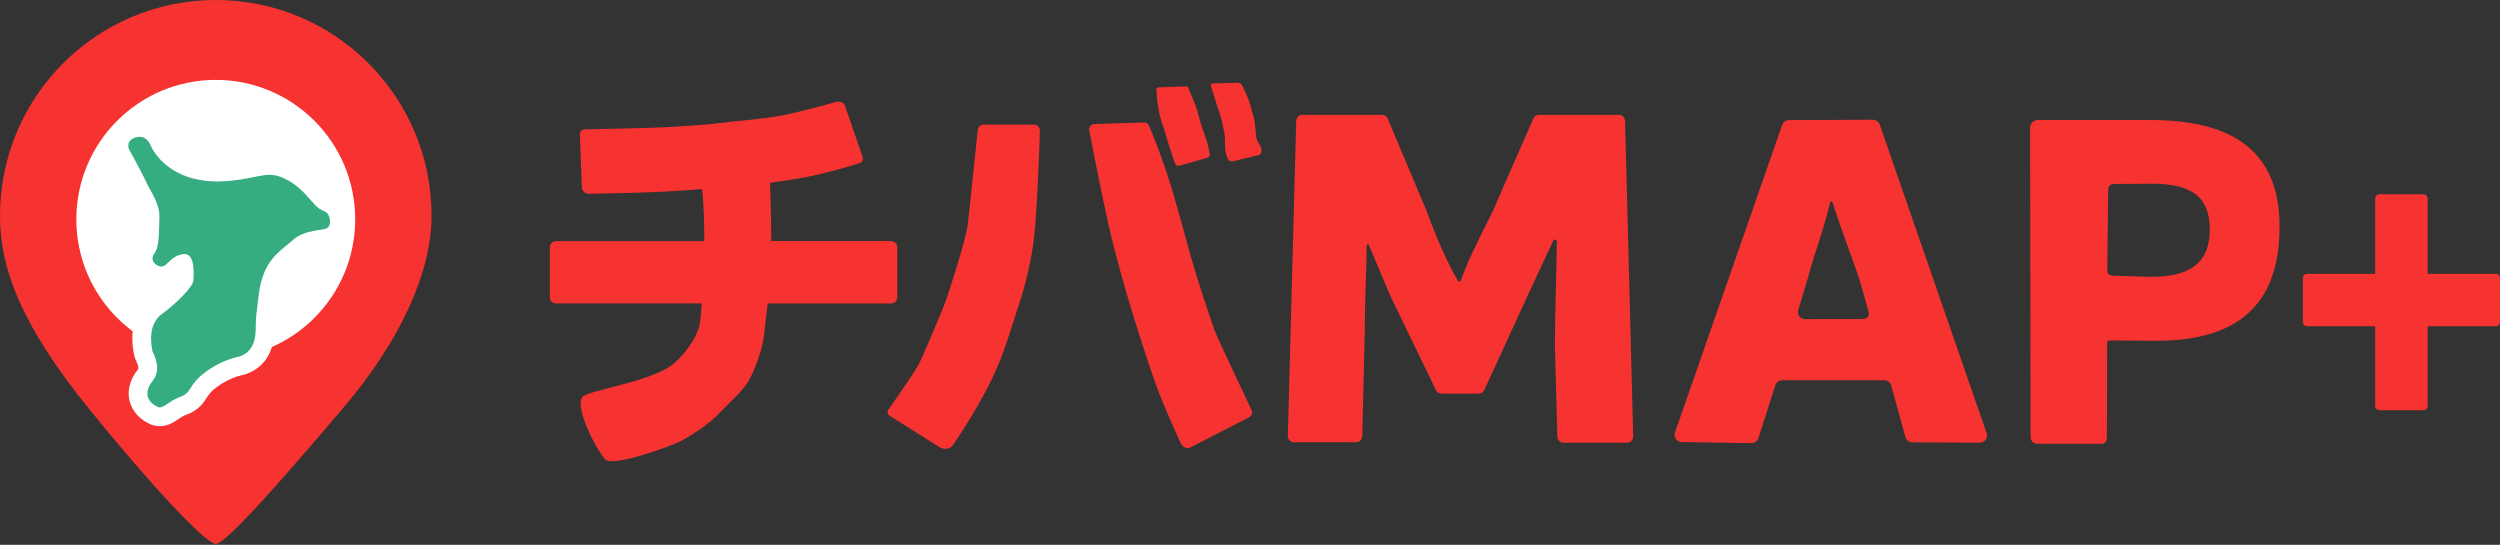
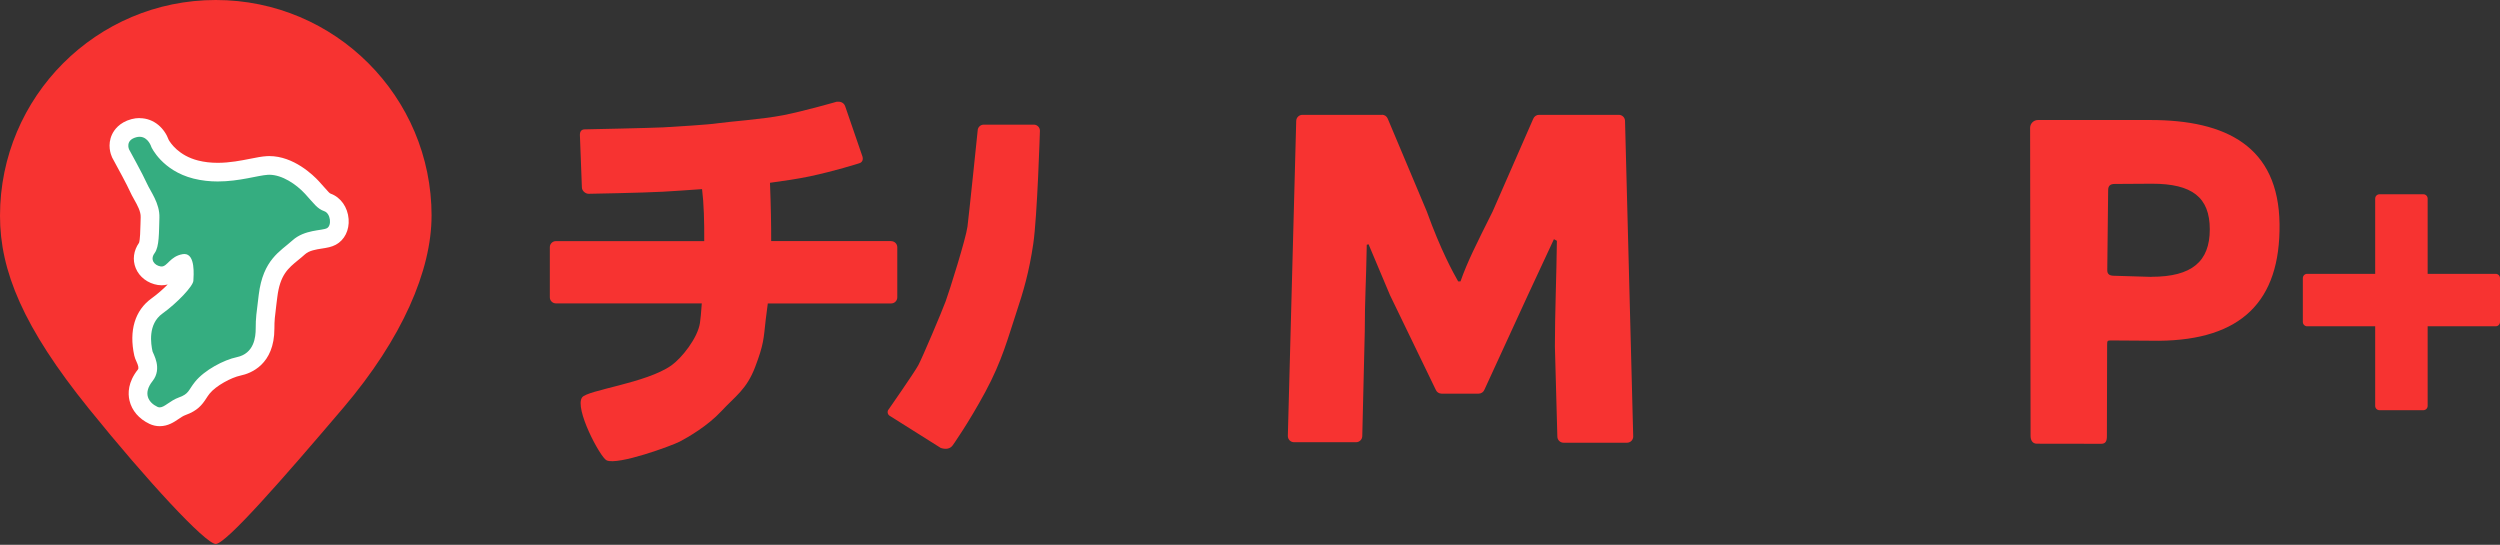
<svg xmlns="http://www.w3.org/2000/svg" width="335" height="73" viewBox="0 0 335 73" fill="none">
  <rect x="0" y="0" width="335" height="73" fill="#333333" stroke="none" />
  <path d="M57.828 28.916C57.828 36.244 53.898 45.362 46.007 54.641C37.929 64.139 30.278 72.89 28.912 72.89C27.546 72.89 19.701 64.411 11.9 54.752C3.098 43.856 0 36.28 0 28.919C0 12.947 12.947 0 28.916 0C44.885 0 57.832 12.947 57.832 28.916H57.828Z" fill="#F73331" />
-   <path d="M28.913 48.072C39.231 48.072 47.596 39.708 47.596 29.389C47.596 19.071 39.231 10.706 28.913 10.706C18.595 10.706 10.23 19.071 10.23 29.389C10.23 39.708 18.595 48.072 28.913 48.072Z" fill="white" />
  <path d="M21.401 55.846C21.11 55.846 20.827 55.781 20.562 55.656C19.501 55.154 18.791 54.347 18.565 53.375C18.404 52.676 18.425 51.575 19.454 50.281C20.042 49.542 19.773 48.678 19.393 47.854C19.311 47.678 19.25 47.538 19.21 47.366C18.594 44.544 19.239 42.282 21.024 40.999C22.799 39.726 24.387 37.983 24.66 37.431V37.388C24.735 36.105 24.631 35.552 24.545 35.323C24.05 35.445 23.774 35.714 23.434 36.047C23.036 36.434 22.494 36.965 21.648 36.965C21.548 36.965 21.448 36.958 21.344 36.94C20.426 36.797 19.662 36.227 19.343 35.452C19.042 34.714 19.171 33.882 19.701 33.172C20.006 32.763 20.046 31.193 20.071 30.049C20.078 29.748 20.085 29.443 20.096 29.135C20.135 28.027 19.562 27.001 19.056 26.094C18.859 25.739 18.669 25.402 18.526 25.072C18.156 24.226 16.711 21.57 16.188 20.619L16.166 20.58L16.148 20.537C16.07 20.368 15.707 19.476 16.148 18.536C16.367 18.074 16.851 17.464 17.93 17.177C18.189 17.109 18.45 17.073 18.701 17.073C20.3 17.073 21.164 18.386 21.455 19.243C21.645 19.612 22.932 21.874 26.234 22.713C27.159 22.946 28.12 23.061 29.17 23.061C30.906 23.061 32.508 22.745 33.795 22.491C34.581 22.337 35.255 22.201 35.814 22.172C35.904 22.168 35.99 22.165 36.079 22.165C38.281 22.165 40.471 23.689 41.787 25.116C42.074 25.427 42.318 25.7 42.529 25.947C43.207 26.722 43.444 26.973 43.877 27.127C44.76 27.442 45.38 28.353 45.462 29.443C45.538 30.436 45.132 31.297 44.404 31.687C44.01 31.902 43.548 31.971 42.963 32.064C42.031 32.207 40.869 32.387 40.03 33.147C39.751 33.401 39.457 33.641 39.17 33.871C37.714 35.058 36.337 36.18 35.907 39.668L35.789 40.622C35.57 42.386 35.509 42.859 35.509 44.021C35.509 47.797 33.29 48.818 31.971 49.094C30.508 49.399 28.152 50.647 27.105 51.952C26.879 52.232 26.729 52.465 26.585 52.687C26.091 53.447 25.675 53.981 24.416 54.433C23.957 54.598 23.577 54.856 23.208 55.107C22.674 55.469 22.118 55.846 21.397 55.846H21.401Z" fill="#35AD80" />
  <path d="M18.703 18.329C19.879 18.329 20.288 19.713 20.288 19.713C20.288 19.713 21.711 22.865 25.927 23.93C27.039 24.209 28.133 24.317 29.172 24.317C32.08 24.317 34.575 23.499 35.888 23.424C35.952 23.42 36.017 23.417 36.081 23.417C37.809 23.417 39.692 24.69 40.868 25.962C42.087 27.285 42.474 27.952 43.46 28.304C44.31 28.608 44.474 30.222 43.815 30.577C43.155 30.932 40.818 30.738 39.19 32.212C37.562 33.685 35.249 34.775 34.669 39.511C34.357 42.061 34.264 42.577 34.264 44.018C34.264 45.137 34.074 47.374 31.721 47.862C30.011 48.217 27.394 49.59 26.132 51.164C25.221 52.3 25.343 52.763 23.999 53.247C22.751 53.695 22.055 54.588 21.403 54.588C21.302 54.588 21.202 54.566 21.102 54.52C19.915 53.961 19.105 52.742 20.442 51.064C21.797 49.361 20.503 47.371 20.442 47.098C20.223 46.105 19.782 43.441 21.765 42.018C23.748 40.594 25.881 38.343 25.913 37.615C25.945 36.919 26.207 34.037 24.705 34.037C24.633 34.037 24.554 34.044 24.476 34.058C22.79 34.349 22.439 35.711 21.654 35.711C21.618 35.711 21.582 35.711 21.543 35.704C20.679 35.568 20.069 34.79 20.715 33.925C21.36 33.062 21.292 31.129 21.36 29.182C21.428 27.235 20.159 25.658 19.682 24.575C19.209 23.492 17.294 20.018 17.294 20.018C17.294 20.018 16.735 18.799 18.259 18.39C18.42 18.347 18.567 18.329 18.707 18.329M18.707 15.819C18.345 15.819 17.975 15.87 17.613 15.966C15.985 16.4 15.29 17.429 15.017 18.006C14.354 19.412 14.845 20.703 15.01 21.065L15.05 21.151L15.096 21.233C15.813 22.538 17.072 24.872 17.384 25.586C17.552 25.97 17.753 26.332 17.968 26.715C18.416 27.515 18.879 28.343 18.85 29.1C18.839 29.412 18.832 29.72 18.825 30.028C18.803 30.86 18.775 32.101 18.635 32.527C17.896 33.578 17.731 34.815 18.19 35.937C18.671 37.117 19.807 37.977 21.155 38.188C21.32 38.214 21.489 38.228 21.654 38.228C21.951 38.228 22.224 38.188 22.475 38.12C21.883 38.716 21.112 39.404 20.302 39.988C18.083 41.584 17.262 44.302 17.993 47.647C18.061 47.955 18.169 48.188 18.262 48.392C18.549 49.009 18.613 49.343 18.481 49.511C17.14 51.196 17.125 52.702 17.351 53.67C17.667 55.018 18.617 56.13 20.033 56.8C20.467 57.005 20.93 57.108 21.406 57.108C22.514 57.108 23.328 56.556 23.92 56.151C24.239 55.936 24.536 55.732 24.845 55.621C26.465 55.04 27.071 54.262 27.645 53.376C27.778 53.168 27.907 52.975 28.09 52.742C28.932 51.691 31.008 50.58 32.231 50.325C33.597 50.042 36.77 48.859 36.77 44.022C36.77 42.936 36.827 42.477 37.038 40.774L37.157 39.824C37.523 36.833 38.602 35.955 39.964 34.843C40.262 34.6 40.57 34.352 40.871 34.076C41.431 33.571 42.345 33.427 43.155 33.302C43.804 33.201 44.414 33.108 45.002 32.793C46.17 32.161 46.827 30.842 46.715 29.351C46.597 27.766 45.651 26.429 44.303 25.948C44.17 25.901 44.008 25.729 43.474 25.12C43.255 24.872 43.008 24.593 42.711 24.267C41.983 23.481 39.358 20.914 36.081 20.914C35.97 20.914 35.855 20.914 35.744 20.925C35.099 20.961 34.382 21.104 33.554 21.269C32.32 21.513 30.786 21.818 29.172 21.818C28.226 21.818 27.365 21.717 26.544 21.509C23.945 20.85 22.841 19.157 22.608 18.745C22.066 17.254 20.693 15.834 18.707 15.834V15.819Z" fill="white" />
  <path d="M185.185 15.375C185.526 15.375 185.836 15.586 185.96 15.909L191.179 28.306C193.07 33.532 194.694 36.476 195.395 37.71H195.704C196.64 35.057 197.812 32.745 200.006 28.356L205.449 15.927C205.573 15.605 205.883 15.388 206.23 15.388H216.923C217.382 15.388 217.754 15.76 217.754 16.218L218.851 58.494C218.851 58.953 218.479 59.325 218.02 59.325H209.515C209.057 59.325 208.685 58.953 208.685 58.494L208.356 46.413C208.356 42.055 208.573 36.792 208.623 32.267L208.226 32.05L204.668 39.693L198.915 52.215C198.791 52.537 198.481 52.748 198.141 52.748H193.163C192.822 52.748 192.512 52.537 192.388 52.221L186.257 39.545L183.387 32.732L183.146 32.8C183.059 37.983 182.879 40.084 182.879 44.442L182.544 58.445C182.532 58.897 182.166 59.257 181.714 59.257H173.401C172.93 59.257 172.558 58.873 172.571 58.401L173.693 16.2C173.705 15.747 174.077 15.388 174.523 15.388H185.185V15.375Z" fill="#F73331" />
-   <path d="M239.725 16.095L250.976 16.045C251.391 16.045 251.763 16.312 251.893 16.709L266.212 58.048C266.417 58.675 265.952 59.319 265.295 59.319L256.257 59.27C255.817 59.27 255.433 58.972 255.321 58.551L253.43 51.676C253.319 51.255 252.935 50.957 252.494 50.957H238.814C238.374 50.957 237.989 51.255 237.878 51.676L235.64 58.662C235.528 59.084 235.144 59.381 234.704 59.381L225.362 59.232C224.705 59.232 224.24 58.588 224.445 57.962L238.807 16.758C238.938 16.361 239.31 16.095 239.725 16.095ZM249.507 42.75C250.145 42.75 250.56 42.409 250.399 41.795L249.345 38.063C248.335 34.772 247.238 32.311 245.521 26.992H245.273C244.151 31.586 243.407 32.999 242.223 37.357L240.958 41.578C240.791 42.192 241.244 42.762 241.882 42.762L249.513 42.75H249.507Z" fill="#F73331" />
  <path d="M305.458 30.005C305.589 40.431 300.276 45.558 289.317 45.663L282.969 45.62C282.387 45.62 282.356 45.632 282.356 46.215L282.325 58.414C282.337 59.114 282.145 59.468 281.562 59.468L272.94 59.455C272.357 59.455 272.097 58.997 272.097 58.414L272.035 17.136C272.035 16.553 272.506 16.082 273.088 16.082H288.151C298.324 16.082 305.328 19.64 305.458 30.011V30.005ZM288.294 37.09C293.724 37.09 296.111 35.032 296.111 30.736C296.111 26.441 293.743 24.618 288.381 24.618L283.372 24.649C282.789 24.649 282.492 24.885 282.492 25.474L282.374 36.222C282.374 36.805 282.758 36.954 283.341 36.954L288.288 37.102L288.294 37.09Z" fill="#F73331" />
  <path d="M119.43 32.304H103.338C103.344 30.203 103.301 27.642 103.177 24.493C104.937 24.258 106.946 23.96 108.446 23.644C111.787 22.944 115.103 21.89 115.103 21.89C115.531 21.778 115.692 21.431 115.575 20.991L113.256 14.247C113.064 13.689 112.531 13.584 112.116 13.633C112.116 13.633 107.764 14.885 104.956 15.437C102.148 15.989 97.468 16.317 96.191 16.515C94.914 16.714 90.457 16.974 88.858 17.067C87.252 17.154 78.351 17.334 78.351 17.334C77.904 17.334 77.706 17.631 77.706 18.078L77.973 25.107C77.973 25.553 78.431 25.969 78.878 25.969C78.878 25.969 86.155 25.839 88.82 25.69C89.967 25.628 92.062 25.485 94.077 25.343C94.313 27.227 94.387 29.744 94.368 32.31H74.489C74.043 32.31 73.677 32.676 73.677 33.122V39.842C73.677 40.288 74.043 40.654 74.489 40.654H94.04C93.953 41.894 93.866 42.836 93.792 43.288C93.482 45.309 91.35 47.987 89.955 48.973C86.589 51.347 78.741 52.252 78.004 53.25C76.937 54.706 80.421 61.277 81.283 61.686C82.777 62.387 90.042 59.721 91.096 59.17C92.149 58.612 94.784 57.118 96.662 55.097C98.54 53.076 100.047 52.196 101.2 49.152C102.352 46.109 102.315 45.464 102.607 42.83C102.681 42.185 102.78 41.503 102.886 40.66H119.424C119.87 40.66 120.236 40.294 120.236 39.848V33.128C120.236 32.682 119.87 32.316 119.424 32.316L119.43 32.304Z" fill="#F73331" />
  <path d="M119.042 54.912C119.042 54.912 122.513 49.935 123.053 48.937C123.592 47.939 126.201 41.777 126.716 40.382C127.23 38.987 129.437 31.946 129.642 30.365C129.846 28.784 131.006 17.515 131.006 17.515C131.006 17.069 131.371 16.703 131.818 16.703H138.537C138.983 16.703 139.349 17.069 139.349 17.515C139.349 17.515 139.002 28.97 138.457 32.677C137.911 36.384 137.167 38.969 136.132 42.068C135.097 45.168 134.291 48.329 132.041 52.501C129.791 56.673 127.683 59.648 127.683 59.648C127.323 60.163 126.741 60.243 126.065 60.026L119.271 55.749C118.912 55.563 118.875 55.154 119.036 54.9L119.042 54.912Z" fill="#F73331" />
-   <path d="M158.159 59.275C158.159 59.275 155.965 54.471 154.955 51.719C153.944 48.967 152.041 42.96 151.397 40.778C150.752 38.596 149.432 34.071 148.496 29.93C147.56 25.789 145.948 17.433 145.948 17.433C145.892 16.906 146.345 16.621 146.76 16.621L153.318 16.41C153.765 16.41 153.913 16.633 154.13 17.222C154.13 17.222 155.271 19.925 156.393 23.303C157.515 26.682 159.009 32.422 159.653 34.678C160.298 36.935 162.325 43.319 163.038 44.956C163.751 46.592 167.749 55.023 167.749 55.023C167.898 55.624 167.6 55.816 167.036 56.095L159.387 60.013C158.817 60.186 158.37 59.752 158.159 59.281V59.275Z" fill="#F73331" />
-   <path d="M157.412 21.773C157.412 21.773 157.065 20.806 156.755 19.82C156.346 18.543 156.166 17.843 155.974 17.297C155.62 16.299 155.447 15.648 155.23 14.594C155.044 13.702 154.957 11.916 154.957 11.916C154.938 11.786 155.081 11.712 155.211 11.712L158.93 11.576C159.16 11.588 159.24 11.743 159.315 11.985C159.315 11.985 159.742 12.995 160.09 13.838C160.437 14.681 160.734 16.045 160.933 16.603C161.131 17.161 161.447 18.177 161.615 18.611C161.8 19.095 162.055 20.279 162.055 20.279C162.203 20.837 162.067 21.029 161.794 21.146L158.112 22.175C157.61 22.312 157.48 22.008 157.412 21.766V21.773Z" fill="#F73331" />
-   <path d="M164.569 21.326C164.569 21.326 164.234 20.843 164.172 19.814C164.079 18.153 164.283 18.959 163.893 16.931C163.695 15.89 163.335 14.892 163 13.869C162.709 12.977 162.263 11.47 162.263 11.47C162.213 11.259 162.368 11.179 162.498 11.179L165.864 11.092C166.094 11.105 166.403 11.266 166.478 11.508C166.478 11.508 166.906 12.363 167.253 13.206C167.6 14.049 167.804 15.177 168.009 15.741C168.213 16.305 168.244 18.258 168.412 18.692C168.598 19.175 168.926 19.597 168.926 19.597C169.18 20.397 168.945 20.657 168.672 20.775L165.244 21.612C165.003 21.698 164.643 21.562 164.569 21.326Z" fill="#F73331" />
  <path d="M334.423 36.694H325.305V26.608C325.305 26.292 325.051 26.032 324.728 26.032H318.852C318.536 26.032 318.275 26.286 318.275 26.608V36.694H309.157C308.841 36.694 308.58 36.948 308.58 37.27V43.147C308.58 43.463 308.841 43.723 309.157 43.723H318.275V54.391C318.275 54.708 318.53 54.968 318.852 54.968H324.728C325.044 54.968 325.305 54.714 325.305 54.391V43.723H334.423C334.739 43.723 335 43.463 335 43.147V37.27C335 36.954 334.746 36.694 334.423 36.694Z" fill="#F73331" />
</svg>